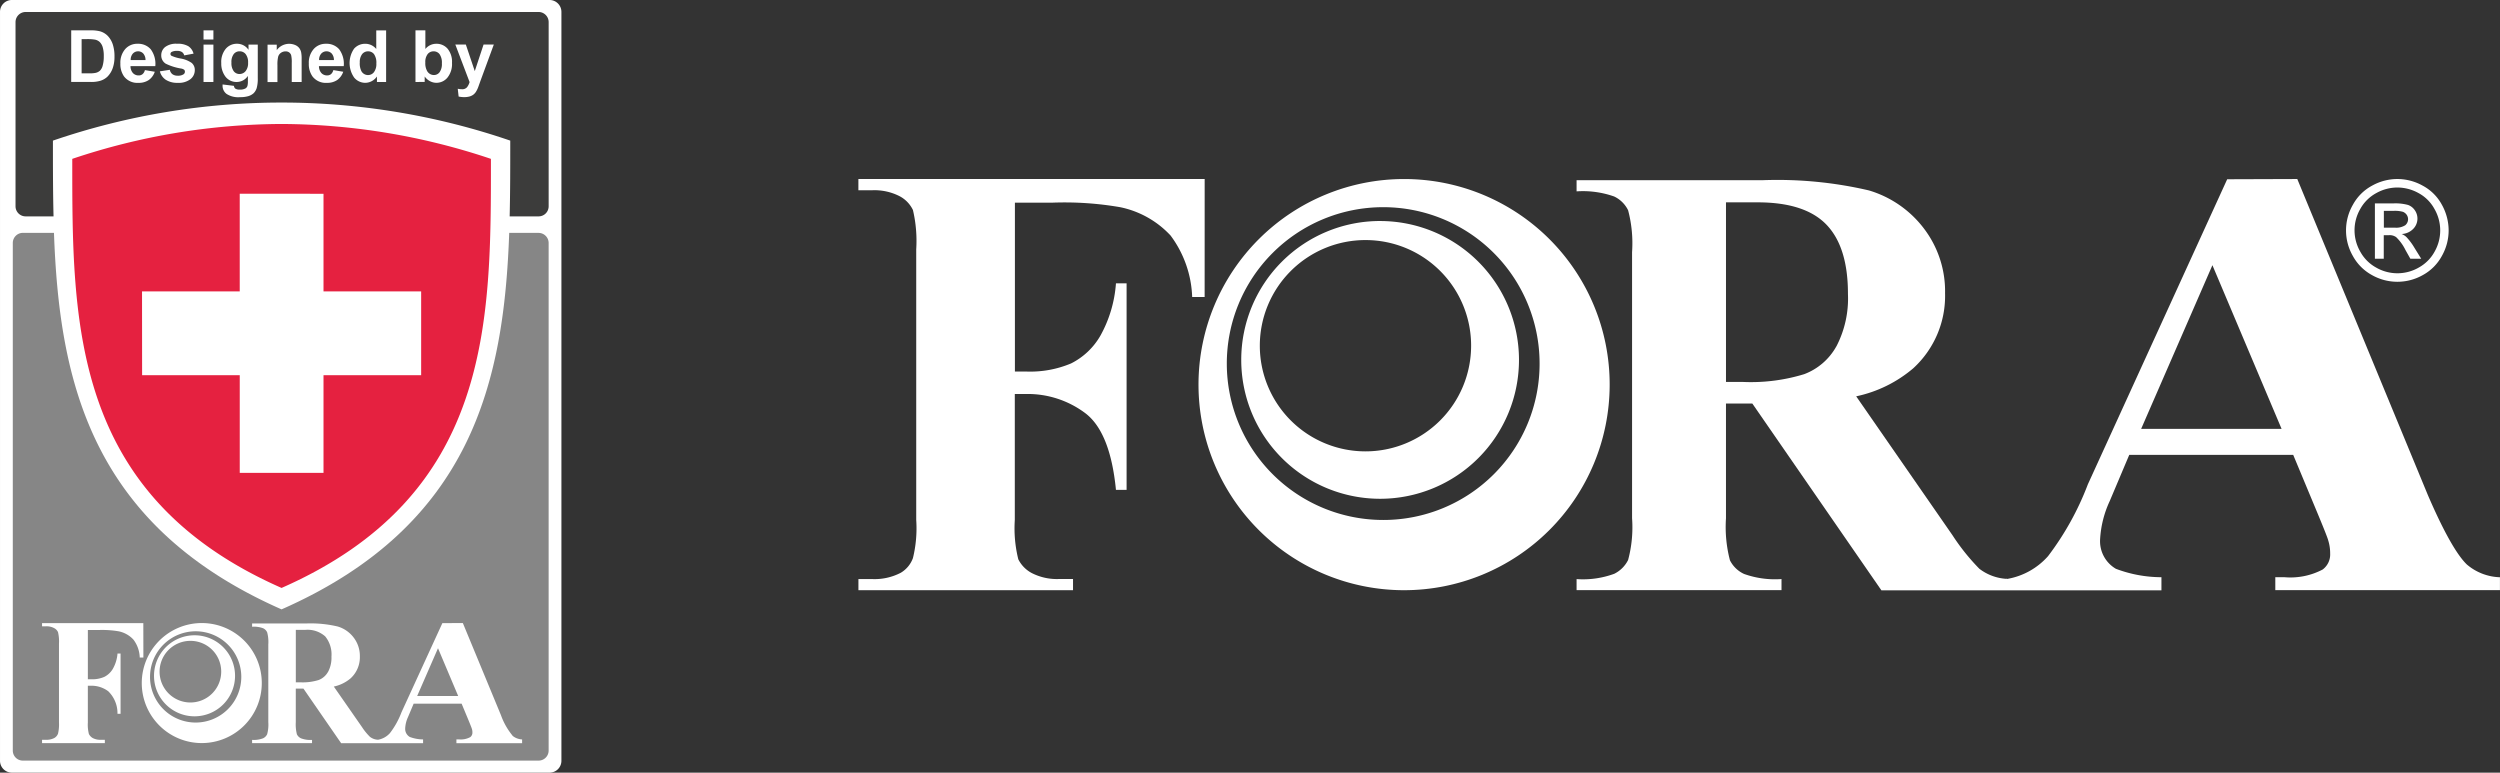
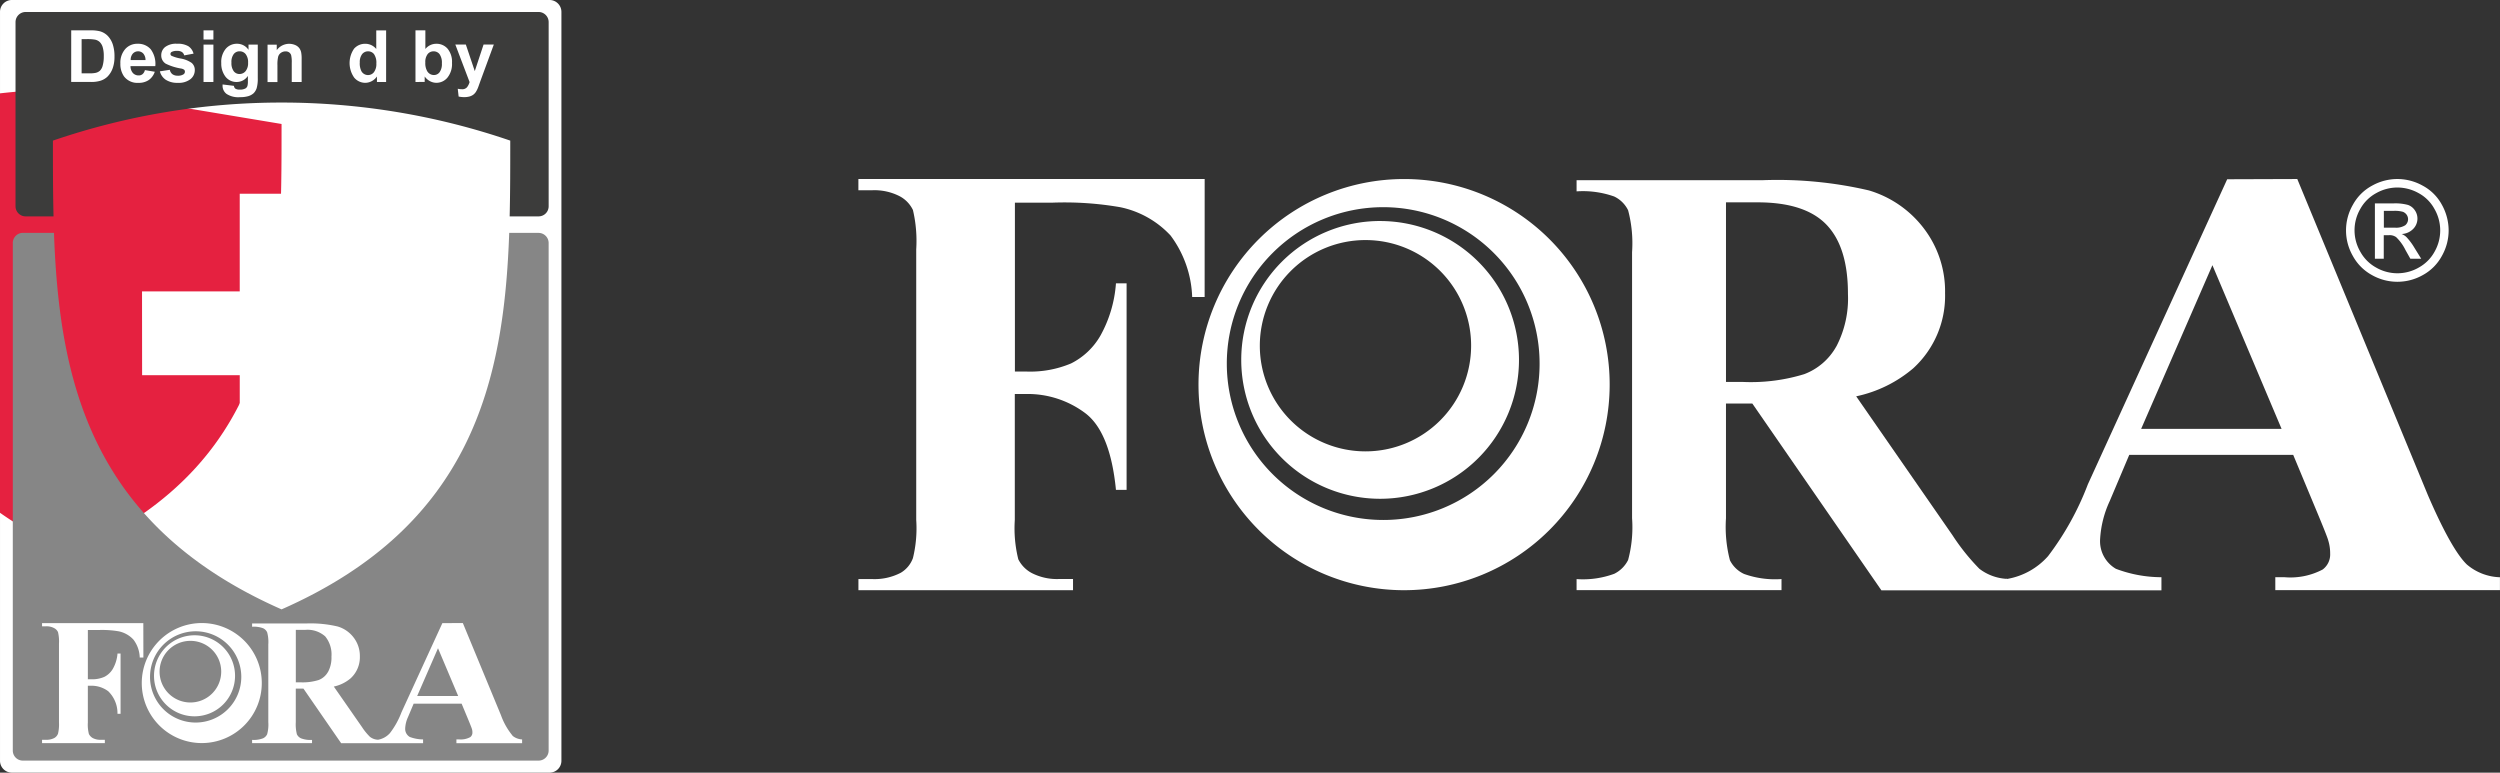
<svg xmlns="http://www.w3.org/2000/svg" width="256.297" height="79.215" viewBox="0 0 256.297 79.215">
  <rect x="0" y="0" width="256.297" height="79.215" fill="#333333" stroke="none" />
  <defs>
    <clipPath id="clip-path">
      <rect id="Rectangle_107" data-name="Rectangle 107" width="57.559" height="79.215" transform="translate(0 0)" fill="none" />
    </clipPath>
  </defs>
  <g id="Group_490" data-name="Group 490" transform="translate(-60 -15.233)">
    <g id="Group_115" data-name="Group 115" transform="translate(-525.053 -353.664)">
      <path id="Path_665" data-name="Path 665" d="M696.756,390.4a10.831,10.831,0,1,0,10.8,10.856v-.021a10.818,10.818,0,0,0-10.8-10.835m1.454-1.952A14.237,14.237,0,1,1,683.99,402.7v-.014A14.23,14.23,0,0,1,698.2,388.446h.007" transform="translate(28.314 3.109)" fill="#fff" />
      <path id="Path_666" data-name="Path 666" d="M701.736,422.2a16.033,16.033,0,1,1,16-16.067v.029a16.017,16.017,0,0,1-16,16.039h0m2.153-34.952a21.076,21.076,0,1,0,21.031,21.121v-.047a21.06,21.06,0,0,0-21.031-21.074" transform="translate(25.154 0.003)" fill="#fff" />
      <path id="Path_667" data-name="Path 667" d="M708.554,387.246h-35.5V388.4h1.4a5.644,5.644,0,0,1,2.81.6,3.124,3.124,0,0,1,1.382,1.425,13.855,13.855,0,0,1,.337,4.034v27.735a12.845,12.845,0,0,1-.337,3.915,2.9,2.9,0,0,1-1.238,1.5,5.816,5.816,0,0,1-2.95.65h-1.4V429.4h22v-1.148h-1.4a5.648,5.648,0,0,1-2.81-.6,3.22,3.22,0,0,1-1.4-1.421,13.177,13.177,0,0,1-.359-4.037V409.285H690.3a9.833,9.833,0,0,1,5.947,1.916q2.622,1.911,3.212,7.914h1.091V397.944h-1.091a12.924,12.924,0,0,1-1.6,5.373,7.178,7.178,0,0,1-3,2.835,10.783,10.783,0,0,1-4.558.833H689.1V389.668h3.908a33.5,33.5,0,0,1,6.883.467,9.73,9.73,0,0,1,5.164,2.9,11.162,11.162,0,0,1,2.218,6.306h1.278Z" transform="translate(0 0.003)" fill="#fff" />
      <path id="Path_668" data-name="Path 668" d="M751.447,412.866l7.307-16.782,7.092,16.782ZM720.2,404.407a6.309,6.309,0,0,1-3.288,2.846,18.619,18.619,0,0,1-6.3.8h-1.726V389.642h3.244q4.867,0,7.067,2.3t2.193,7.1a10.638,10.638,0,0,1-1.191,5.376m64.668,22.377c-1.044-.987-2.4-3.374-4.03-7.156l-13.383-32.39-7.185.025-14.284,31.277a29.446,29.446,0,0,1-4.077,7.357,7.236,7.236,0,0,1-4.192,2.34.391.391,0,0,0-.111-.025v.014a5.055,5.055,0,0,1-2.742-1.03,21.885,21.885,0,0,1-2.756-3.438l-9.873-14.241a13.258,13.258,0,0,0,5.846-2.871,10.057,10.057,0,0,0,3.266-7.691,10.617,10.617,0,0,0-2.171-6.647,11.009,11.009,0,0,0-5.635-3.9,41.266,41.266,0,0,0-10.9-1.048H693.569v1.145a9.619,9.619,0,0,1,3.851.524,3.041,3.041,0,0,1,1.432,1.414,13.2,13.2,0,0,1,.406,4.289v27.286a12.924,12.924,0,0,1-.406,4.278,3.136,3.136,0,0,1-1.421,1.414,9.294,9.294,0,0,1-3.862.545V429.4h21.009v-1.138a9.4,9.4,0,0,1-3.844-.527,3.026,3.026,0,0,1-1.443-1.4,13.459,13.459,0,0,1-.406-4.3V410.264h2.7l13.232,19.15h28.711v-1.342a13.27,13.27,0,0,1-4.666-.861,3.272,3.272,0,0,1-1.622-3.022,10.659,10.659,0,0,1,.983-3.916l2.006-4.744h16.807l2.53,6.072c.657,1.583,1.012,2.487,1.059,2.692a4.468,4.468,0,0,1,.2,1.339,1.926,1.926,0,0,1-.768,1.651,7.1,7.1,0,0,1-3.9.79h-.955V429.4h23.03v-1.324a5.472,5.472,0,0,1-3.374-1.292" transform="translate(53.113)" fill="#fff" />
      <path id="Path_669" data-name="Path 669" d="M720.815,387.246a5.342,5.342,0,0,1,2.584.678,4.807,4.807,0,0,1,1.967,1.949,5.433,5.433,0,0,1,.7,2.649,5.324,5.324,0,0,1-.693,2.609,4.874,4.874,0,0,1-1.942,1.956,5.29,5.29,0,0,1-5.24,0,4.912,4.912,0,0,1-1.948-1.956,5.261,5.261,0,0,1,.014-5.258,4.852,4.852,0,0,1,1.967-1.949,5.345,5.345,0,0,1,2.588-.678m0,.872a4.447,4.447,0,0,0-2.157.567,4.113,4.113,0,0,0-1.647,1.629,4.367,4.367,0,0,0,0,4.382,4.106,4.106,0,0,0,1.626,1.629,4.368,4.368,0,0,0,4.364,0,4.1,4.1,0,0,0,1.626-1.629,4.4,4.4,0,0,0-.014-4.382,4.031,4.031,0,0,0-1.64-1.629,4.472,4.472,0,0,0-2.153-.567m-2.311,7.3v-5.674h1.949a4.908,4.908,0,0,1,1.446.161,1.414,1.414,0,0,1,.7.546,1.5,1.5,0,0,1-.176,1.917,1.765,1.765,0,0,1-1.181.517,1.508,1.508,0,0,1,.488.305,6.261,6.261,0,0,1,.836,1.123l.685,1.105h-1.113l-.5-.89a4.661,4.661,0,0,0-.958-1.324,1.14,1.14,0,0,0-.729-.2h-.539v2.412Zm.919-3.187h1.109a1.728,1.728,0,0,0,1.08-.244.8.8,0,0,0,.147-1.077.844.844,0,0,0-.381-.3,3.02,3.02,0,0,0-.915-.1h-1.041Z" transform="translate(110.019 0.003)" fill="#fff" />
    </g>
    <g id="Group_484" data-name="Group 484" transform="translate(-523.854 -232.318)">
      <g id="Group_483" data-name="Group 483" transform="translate(583.854 247.551)" clip-path="url(#clip-path)">
        <path id="Path_3472" data-name="Path 3472" d="M641.412,325.546a1.217,1.217,0,0,1-1.219,1.216l-55.114,0a1.221,1.221,0,0,1-1.222-1.219V248.764a1.218,1.218,0,0,1,1.222-1.215H640.19a1.22,1.22,0,0,1,1.222,1.215Z" transform="translate(-583.856 -247.55)" fill="#fff" />
-         <path id="Path_3473" data-name="Path 3473" d="M630.836,291.338a68.058,68.058,0,0,1,21.464,3.576c0,16.739.142,34.474-21.464,43.989-21.6-9.516-21.456-27.251-21.456-43.989a67.978,67.978,0,0,1,21.456-3.576" transform="translate(-601.971 -278.628)" fill="#e52140" />
+         <path id="Path_3473" data-name="Path 3473" d="M630.836,291.338c0,16.739.142,34.474-21.464,43.989-21.6-9.516-21.456-27.251-21.456-43.989a67.978,67.978,0,0,1,21.456-3.576" transform="translate(-601.971 -278.628)" fill="#e52140" />
        <path id="Path_3474" data-name="Path 3474" d="M634.017,325.979h10.016V315.965l8.589.007v10.008h10.01v8.59h-10.01v10.012l-8.587,0V334.57h-10.01Z" transform="translate(-619.456 -296.106)" fill="#fff" />
        <path id="Path_3475" data-name="Path 3475" d="M642.276,329.8h-3.009c-.543,15.213-3.787,29.986-23.338,38.6-19.544-8.611-22.791-23.386-23.333-38.6h-3.189a1.036,1.036,0,0,0-1.032,1.04v52.04a1.027,1.027,0,0,0,1.032,1.024l52.869,0a1.03,1.03,0,0,0,1.033-1.029V330.846a1.038,1.038,0,0,0-1.033-1.042" transform="translate(-587.063 -305.928)" fill="#868686" />
        <path id="Path_3476" data-name="Path 3476" d="M642.958,251.786H590.372a1.04,1.04,0,0,0-1.035,1.033v18.889a1.036,1.036,0,0,0,1.032,1.032h2.865c-.063-2.593-.063-5.187-.063-7.768a72.367,72.367,0,0,1,46.885,0c0,2.581,0,5.176-.061,7.768h2.964a1.031,1.031,0,0,0,1.033-1.029V252.819a1.036,1.036,0,0,0-1.033-1.033" transform="translate(-587.745 -250.557)" fill="#3c3c3b" />
        <path id="Path_3477" data-name="Path 3477" d="M609.005,258.273h1.954a3.687,3.687,0,0,1,1.007.1,1.8,1.8,0,0,1,.8.484,2.316,2.316,0,0,1,.5.857,3.9,3.9,0,0,1,.175,1.253,3.455,3.455,0,0,1-.163,1.126,2.315,2.315,0,0,1-.568.936,1.82,1.82,0,0,1-.751.422,3.179,3.179,0,0,1-.945.112h-2.011Zm1.067.9v3.507h.8a2.93,2.93,0,0,0,.645-.051.987.987,0,0,0,.431-.22,1.118,1.118,0,0,0,.281-.511,3.438,3.438,0,0,0,.114-.972,3.112,3.112,0,0,0-.114-.94,1.23,1.23,0,0,0-.3-.515,1,1,0,0,0-.495-.248,4.583,4.583,0,0,0-.876-.051Z" transform="translate(-601.704 -255.161)" fill="#fff" />
        <path id="Path_3478" data-name="Path 3478" d="M628.886,265.707l1.014.17a1.687,1.687,0,0,1-.616.847,1.812,1.812,0,0,1-1.052.291,1.717,1.717,0,0,1-1.483-.656,2.182,2.182,0,0,1-.377-1.321,2.121,2.121,0,0,1,.5-1.49,1.633,1.633,0,0,1,1.26-.54,1.707,1.707,0,0,1,1.35.563,2.5,2.5,0,0,1,.471,1.733H627.41a1.054,1.054,0,0,0,.244.7.781.781,0,0,0,.588.25.609.609,0,0,0,.4-.129.771.771,0,0,0,.244-.421m.063-1.026a1,1,0,0,0-.23-.669.731.731,0,0,0-1.074.013.942.942,0,0,0-.215.656Z" transform="translate(-614.031 -258.521)" fill="#fff" />
        <path id="Path_3479" data-name="Path 3479" d="M640.326,265.831l1.02-.157a.729.729,0,0,0,.263.45.891.891,0,0,0,.554.154,1,1,0,0,0,.592-.145.317.317,0,0,0,.135-.271.269.269,0,0,0-.073-.19.76.76,0,0,0-.341-.132,5.567,5.567,0,0,1-1.554-.495.989.989,0,0,1-.457-.863,1.065,1.065,0,0,1,.393-.839,1.838,1.838,0,0,1,1.222-.339,2.109,2.109,0,0,1,1.168.256,1.292,1.292,0,0,1,.528.758l-.957.179a.584.584,0,0,0-.231-.345.853.853,0,0,0-.486-.116,1.114,1.114,0,0,0-.581.111.239.239,0,0,0-.113.2.226.226,0,0,0,.1.186,3.8,3.8,0,0,0,.947.284,2.81,2.81,0,0,1,1.132.453.938.938,0,0,1,.317.755,1.162,1.162,0,0,1-.441.905,1.946,1.946,0,0,1-1.3.38,2.145,2.145,0,0,1-1.24-.317,1.468,1.468,0,0,1-.6-.863" transform="translate(-623.934 -258.518)" fill="#fff" />
        <path id="Path_3480" data-name="Path 3480" d="M655.734,258.273h1.013v.94h-1.013Zm0,1.461h1.013v3.832h-1.013Z" transform="translate(-634.869 -255.161)" fill="#fff" />
        <path id="Path_3481" data-name="Path 3481" d="M662.158,267.18l1.158.142a.408.408,0,0,0,.132.278.773.773,0,0,0,.455.108,1.151,1.151,0,0,0,.594-.121.471.471,0,0,0,.2-.256,1.618,1.618,0,0,0,.047-.466v-.56a1.374,1.374,0,0,1-1.15.621,1.409,1.409,0,0,1-1.222-.652,2.2,2.2,0,0,1-.357-1.286,2.115,2.115,0,0,1,.467-1.473,1.489,1.489,0,0,1,1.153-.509,1.407,1.407,0,0,1,1.173.623v-.535h.95v3.44a3.54,3.54,0,0,1-.111,1.014,1.294,1.294,0,0,1-.314.528,1.408,1.408,0,0,1-.54.3,2.872,2.872,0,0,1-.854.106,2.2,2.2,0,0,1-1.382-.333,1.042,1.042,0,0,1-.409-.846c0-.032,0-.076.006-.124m.905-2.248a1.392,1.392,0,0,0,.236.893.732.732,0,0,0,.582.284.8.8,0,0,0,.631-.293,1.283,1.283,0,0,0,.256-.86,1.35,1.35,0,0,0-.247-.885.781.781,0,0,0-.623-.289.743.743,0,0,0-.6.284,1.328,1.328,0,0,0-.236.866" transform="translate(-639.331 -258.521)" fill="#fff" />
        <path id="Path_3482" data-name="Path 3482" d="M681.844,266.928H680.83v-1.956a3.1,3.1,0,0,0-.063-.8.571.571,0,0,0-.211-.284.607.607,0,0,0-.354-.1.836.836,0,0,0-.474.143.743.743,0,0,0-.287.386,3.457,3.457,0,0,0-.079.88v1.736h-1.014V263.1h.944v.56a1.579,1.579,0,0,1,1.877-.528,1.039,1.039,0,0,1,.421.308,1.116,1.116,0,0,1,.2.426,3.235,3.235,0,0,1,.054.684Z" transform="translate(-650.92 -258.521)" fill="#fff" />
-         <path id="Path_3483" data-name="Path 3483" d="M695.438,265.707l1.014.17a1.709,1.709,0,0,1-.618.847,1.81,1.81,0,0,1-1.052.291,1.714,1.714,0,0,1-1.481-.656,2.171,2.171,0,0,1-.378-1.321,2.115,2.115,0,0,1,.5-1.49,1.629,1.629,0,0,1,1.259-.54,1.71,1.71,0,0,1,1.351.563,2.5,2.5,0,0,1,.47,1.733h-2.541a1.045,1.045,0,0,0,.245.7.775.775,0,0,0,.586.25.628.628,0,0,0,.4-.129.8.8,0,0,0,.244-.421m.06-1.026a1,1,0,0,0-.227-.669.734.734,0,0,0-1.077.013.928.928,0,0,0-.214.656Z" transform="translate(-661.263 -258.521)" fill="#fff" />
        <path id="Path_3484" data-name="Path 3484" d="M711.065,263.564h-.94V263a1.506,1.506,0,0,1-.554.489,1.445,1.445,0,0,1-.643.161,1.469,1.469,0,0,1-1.136-.535,2.593,2.593,0,0,1-.01-2.967,1.5,1.5,0,0,1,1.157-.5,1.444,1.444,0,0,1,1.116.534v-1.909h1.011Zm-2.7-2a1.767,1.767,0,0,0,.167.891.773.773,0,0,0,.687.4.76.76,0,0,0,.6-.3,1.39,1.39,0,0,0,.245-.892,1.523,1.523,0,0,0-.239-.953.754.754,0,0,0-.61-.288.764.764,0,0,0-.607.285,1.316,1.316,0,0,0-.241.857" transform="translate(-671.481 -255.159)" fill="#fff" />
        <path id="Path_3485" data-name="Path 3485" d="M730.6,263.564v-5.293h1.014v1.909a1.439,1.439,0,0,1,1.113-.534,1.5,1.5,0,0,1,1.16.5,2.112,2.112,0,0,1,.458,1.458,2.221,2.221,0,0,1-.467,1.512,1.462,1.462,0,0,1-1.135.532,1.4,1.4,0,0,1-.649-.164,1.528,1.528,0,0,1-.55-.486v.561Zm1.009-2a1.639,1.639,0,0,0,.188.882.8.8,0,0,0,.7.406.716.716,0,0,0,.573-.288,1.41,1.41,0,0,0,.236-.907,1.5,1.5,0,0,0-.239-.947.749.749,0,0,0-.61-.288.763.763,0,0,0-.607.282,1.312,1.312,0,0,0-.241.86" transform="translate(-688.006 -255.159)" fill="#fff" />
        <path id="Path_3486" data-name="Path 3486" d="M744.67,263.3h1.078l.916,2.722.9-2.722h1.051l-1.356,3.688-.24.669a2.593,2.593,0,0,1-.255.515,1.178,1.178,0,0,1-.278.285,1.238,1.238,0,0,1-.386.172,2.074,2.074,0,0,1-.519.06,2.759,2.759,0,0,1-.573-.06l-.09-.8a1.993,1.993,0,0,0,.429.05.637.637,0,0,0,.524-.208,1.494,1.494,0,0,0,.26-.527Z" transform="translate(-697.99 -258.731)" fill="#fff" />
        <path id="Path_3487" data-name="Path 3487" d="M641.974,472.5a3.159,3.159,0,1,0,3.163,3.162,3.15,3.15,0,0,0-3.163-3.162m.432-.572a4.154,4.154,0,1,1-4.158,4.156,4.157,4.157,0,0,1,4.158-4.156" transform="translate(-622.459 -406.8)" fill="#fff" fill-rule="evenodd" />
        <path id="Path_3488" data-name="Path 3488" d="M639.439,477.815a4.678,4.678,0,1,1,4.687-4.678,4.684,4.684,0,0,1-4.687,4.678m.636-10.2a6.152,6.152,0,1,0,6.152,6.147,6.149,6.149,0,0,0-6.152-6.147" transform="translate(-619.389 -403.74)" fill="#fff" fill-rule="evenodd" />
        <path id="Path_3489" data-name="Path 3489" d="M609.082,467.62H598.7l0,.329.409,0a1.6,1.6,0,0,1,.819.179.869.869,0,0,1,.408.416,4.084,4.084,0,0,1,.1,1.176v8.093a4.067,4.067,0,0,1-.1,1.144.874.874,0,0,1-.362.433,1.734,1.734,0,0,1-.865.194H598.7v.338h6.437v-.338h-.407a1.686,1.686,0,0,1-.826-.177,1,1,0,0,1-.4-.415,3.8,3.8,0,0,1-.109-1.179v-3.773h.357a2.859,2.859,0,0,1,1.732.565,3.137,3.137,0,0,1,.949,2.312h.316v-6.176h-.313a3.746,3.746,0,0,1-.476,1.563,2.11,2.11,0,0,1-.876.828,3.1,3.1,0,0,1-1.331.247l-.357,0v-5.052h1.147a10.051,10.051,0,0,1,2.014.135,2.824,2.824,0,0,1,1.512.851,3.2,3.2,0,0,1,.646,1.837h.374Z" transform="translate(-594.389 -403.74)" fill="#fff" fill-rule="evenodd" />
        <path id="Path_3490" data-name="Path 3490" d="M689.807,475.083l2.136-4.9,2.07,4.9Zm-9.139-2.475a1.863,1.863,0,0,1-.959.834,5.53,5.53,0,0,1-1.842.239h-.5l0-5.378h.949a2.721,2.721,0,0,1,2.065.669,2.922,2.922,0,0,1,.64,2.07,3.086,3.086,0,0,1-.348,1.566m18.908,6.531a6.988,6.988,0,0,1-1.182-2.088l-3.909-9.449-2.1.01-4.183,9.121a8.322,8.322,0,0,1-1.186,2.146,2.124,2.124,0,0,1-1.229.687.075.075,0,0,1-.029-.01v.007a1.432,1.432,0,0,1-.8-.3,5.887,5.887,0,0,1-.813-1l-2.887-4.149a3.935,3.935,0,0,0,1.72-.843,2.932,2.932,0,0,0,.95-2.242,3.1,3.1,0,0,0-.636-1.94,3.185,3.185,0,0,0-1.643-1.135,12.013,12.013,0,0,0-3.192-.309h-5.577v.336a2.7,2.7,0,0,1,1.125.153.845.845,0,0,1,.418.418,3.749,3.749,0,0,1,.118,1.247v7.96a3.72,3.72,0,0,1-.118,1.241.862.862,0,0,1-.418.417,2.639,2.639,0,0,1-1.125.162v.336l6.144,0v-.333a2.712,2.712,0,0,1-1.122-.159.879.879,0,0,1-.428-.41,4.1,4.1,0,0,1-.115-1.251l0-3.441h.783l3.867,5.6,8.4,0v-.389a3.95,3.95,0,0,1-1.365-.253.955.955,0,0,1-.469-.888,3.1,3.1,0,0,1,.282-1.136l.585-1.388h4.917l.739,1.776c.19.463.29.723.308.784a1.212,1.212,0,0,1,.06.39.573.573,0,0,1-.225.483,2.044,2.044,0,0,1-1.136.231h-.279l0,.392h6.735v-.392a1.635,1.635,0,0,1-.992-.38" transform="translate(-647.04 -403.728)" fill="#fff" fill-rule="evenodd" />
      </g>
    </g>
  </g>
</svg>